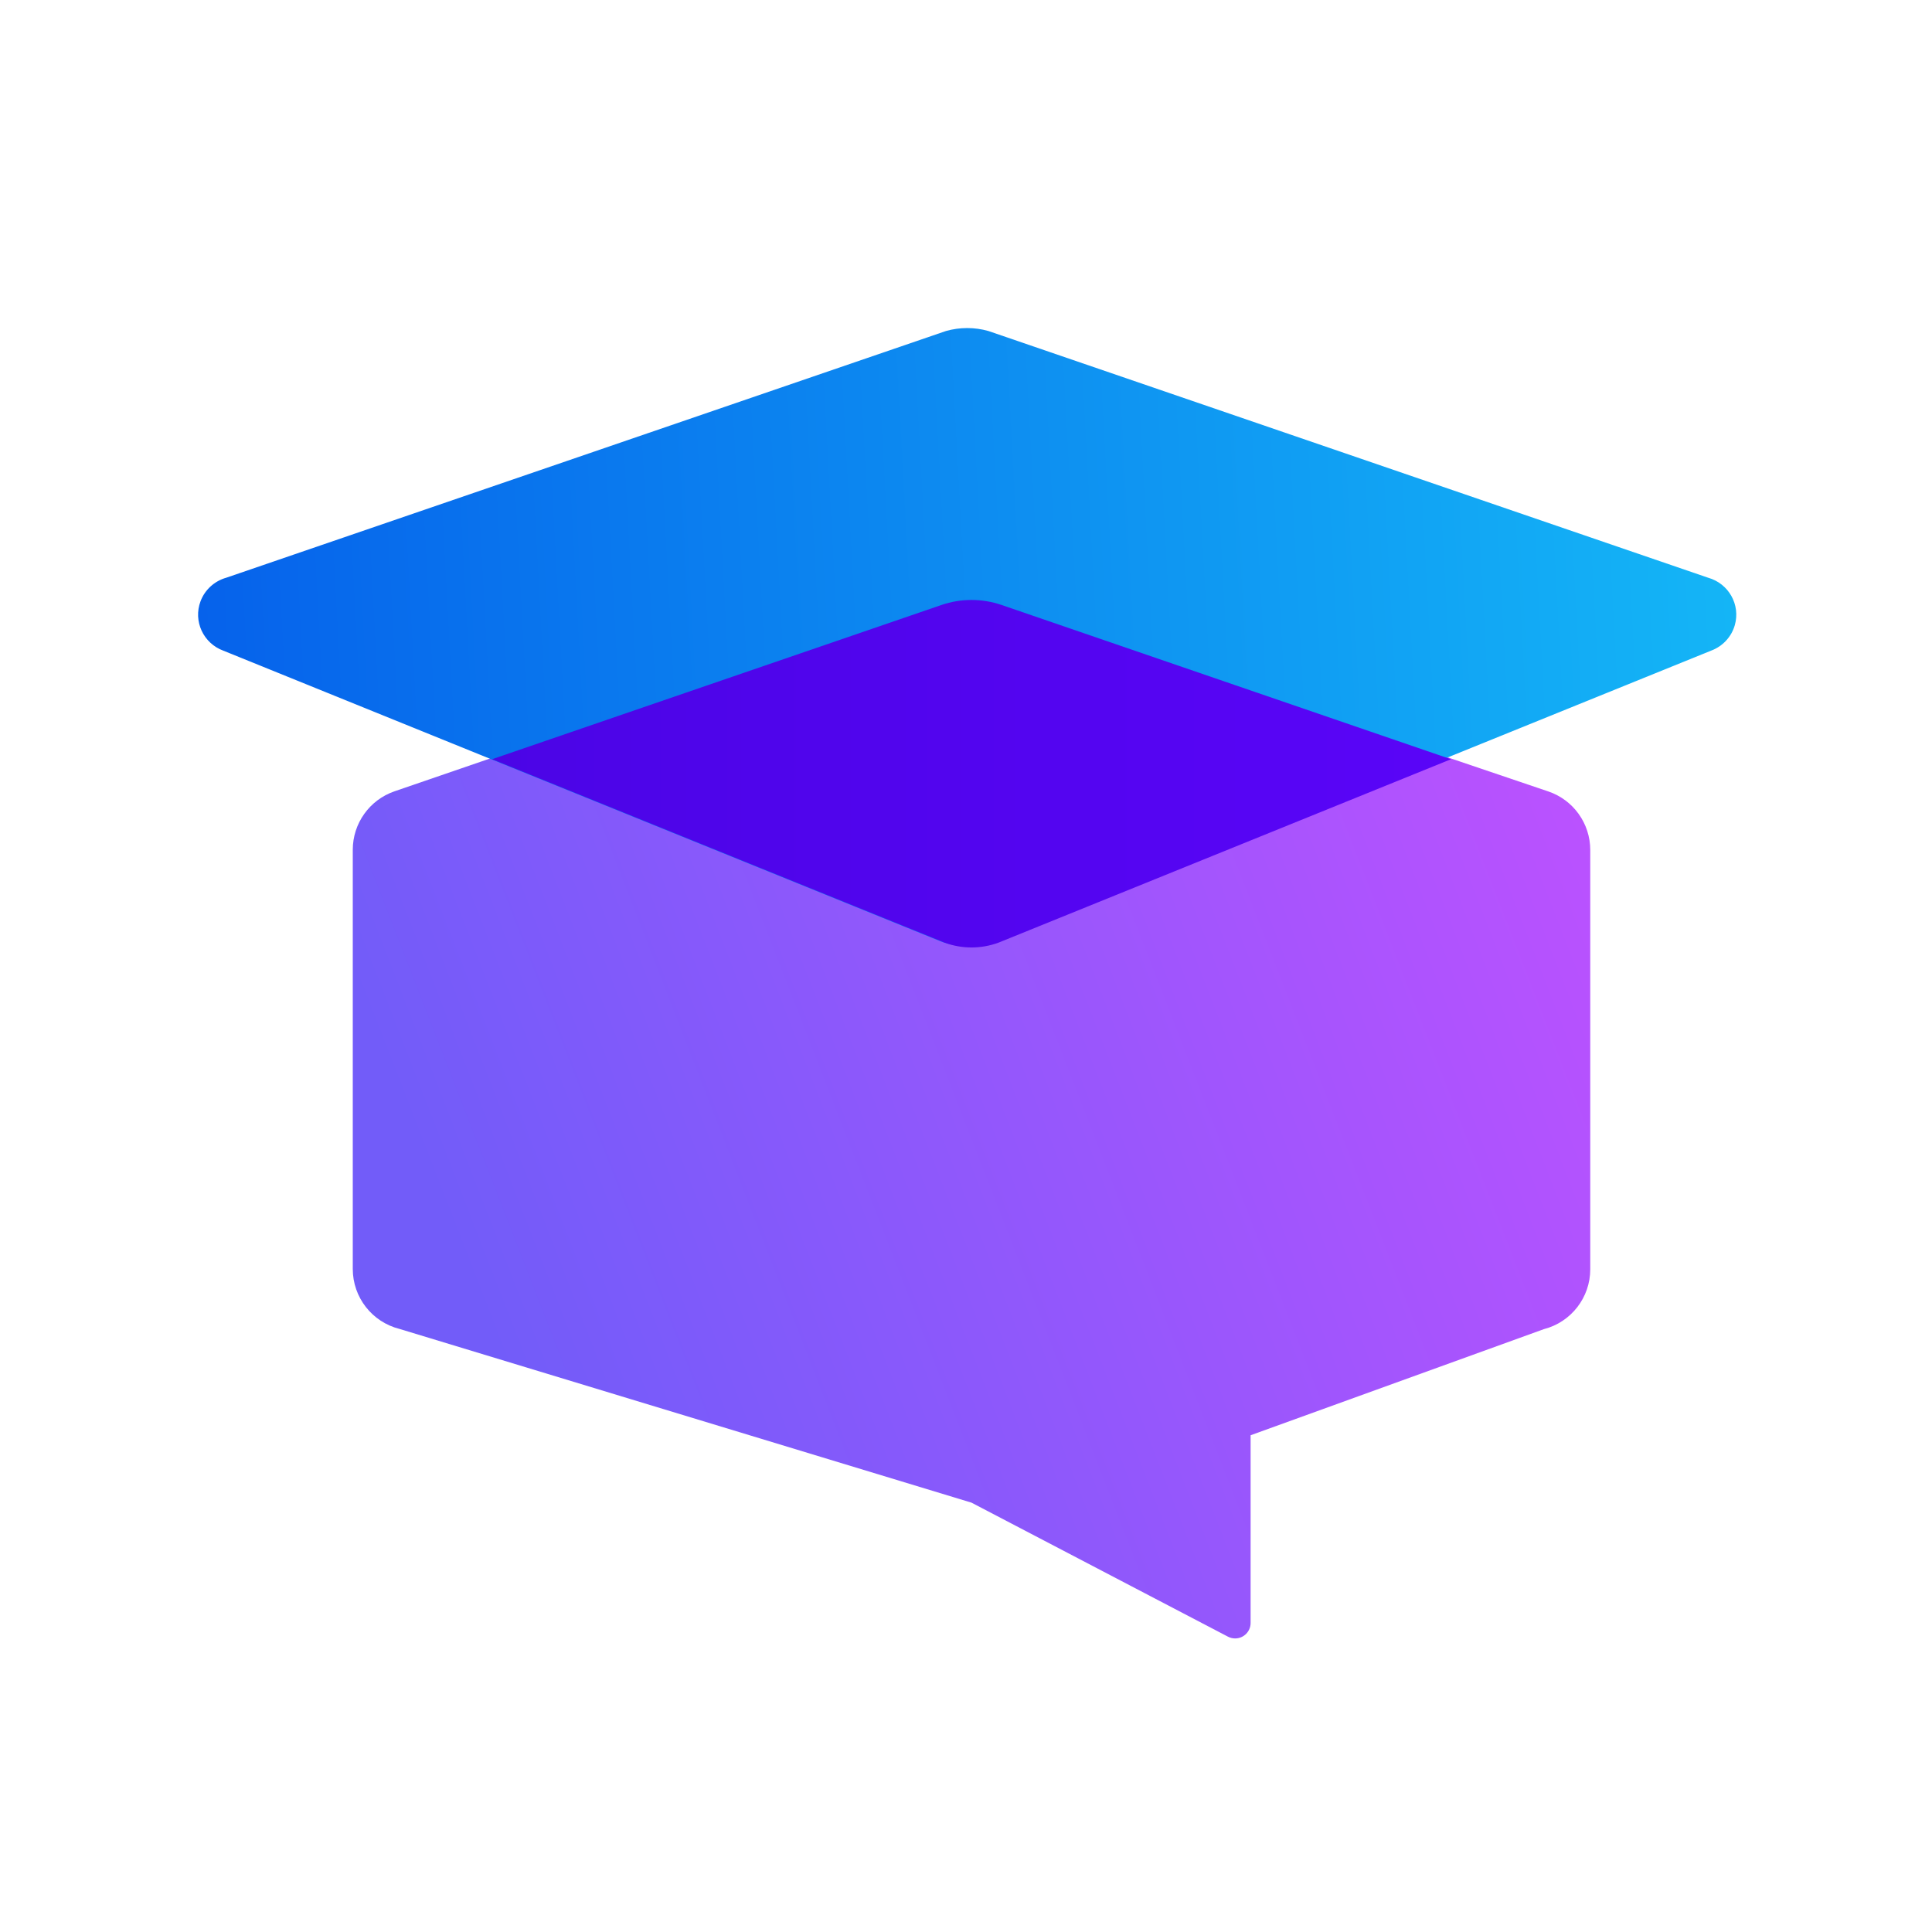
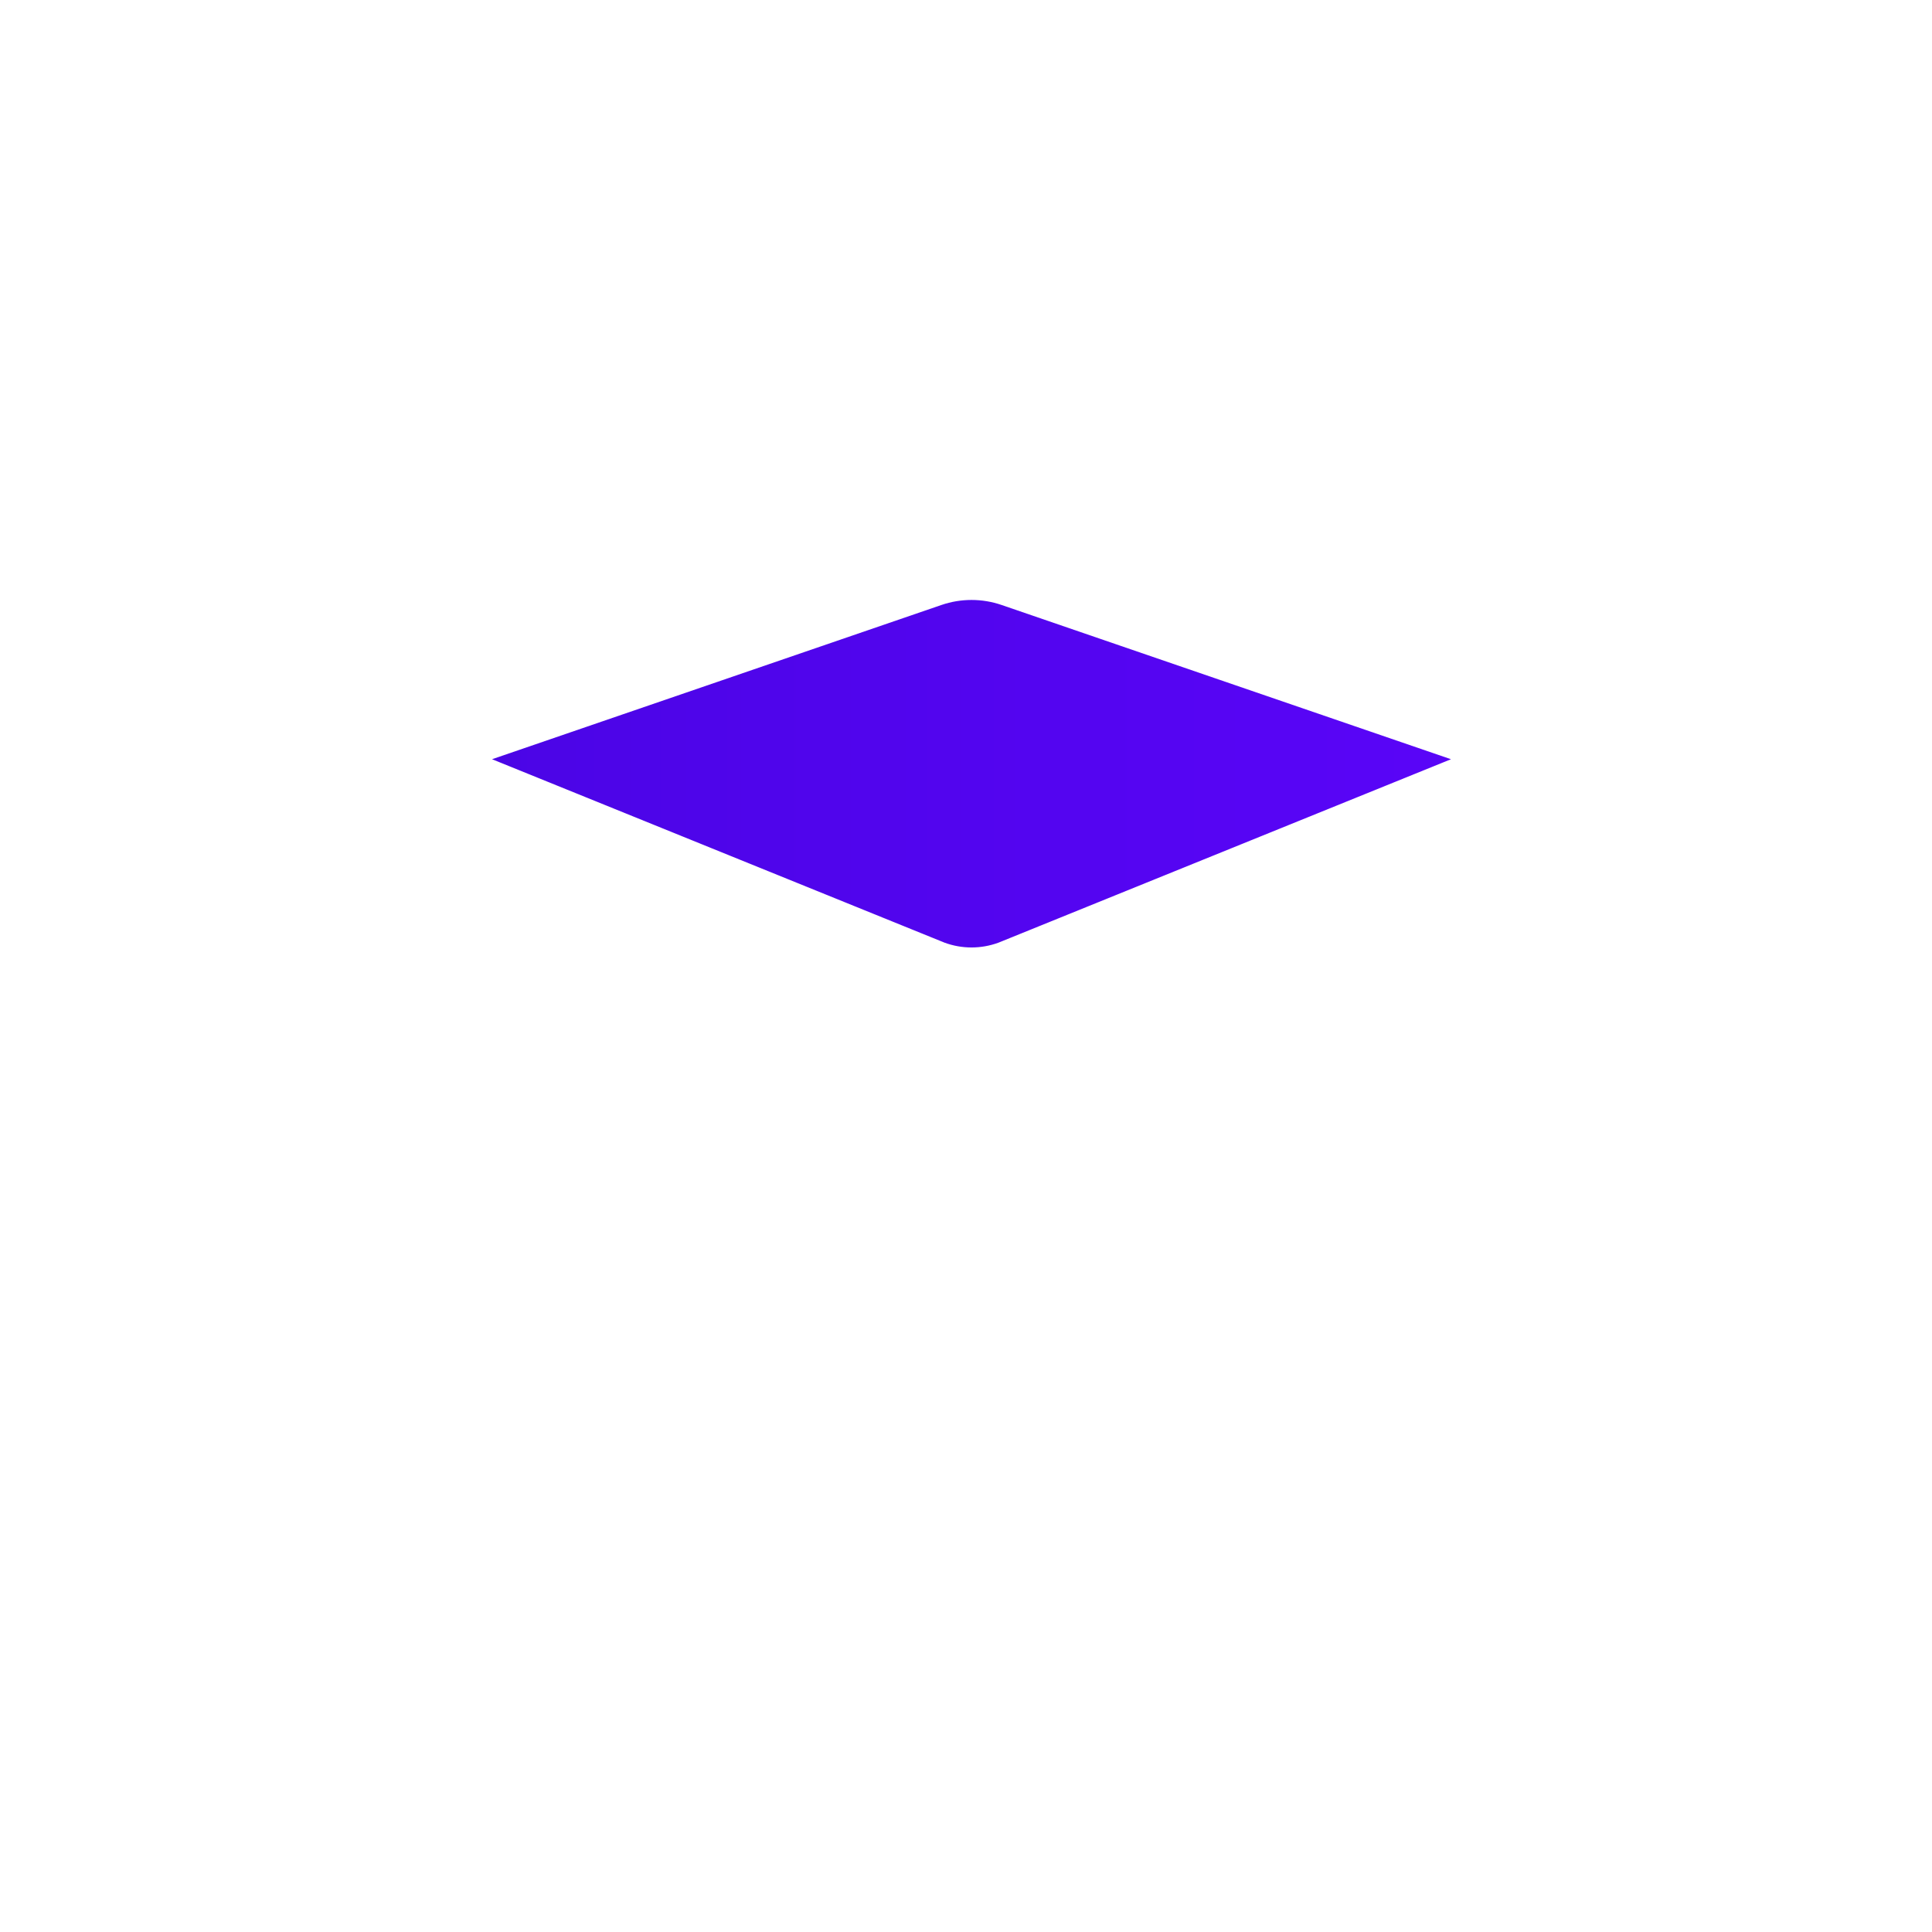
<svg xmlns="http://www.w3.org/2000/svg" width="800px" height="800px" viewBox="0 0 800 800" version="1.1">
  <title>定稿备份 5</title>
  <defs>
    <linearGradient x1="107.854%" y1="29.488%" x2="8.049%" y2="61.944%" id="linearGradient-1">
      <stop stop-color="#BE51FF" offset="0%" />
      <stop stop-color="#725CF9" offset="100%" />
    </linearGradient>
    <linearGradient x1="100%" y1="47.813%" x2="0%" y2="50%" id="linearGradient-2">
      <stop stop-color="#14B5F6" offset="0%" />
      <stop stop-color="#0662EB" offset="100%" />
    </linearGradient>
    <linearGradient x1="0%" y1="50%" x2="97.679%" y2="50%" id="linearGradient-3">
      <stop stop-color="#4B05E6" offset="0%" />
      <stop stop-color="#5905F7" offset="100%" />
    </linearGradient>
  </defs>
  <g id="定稿备份-5" stroke="none" stroke-width="1" fill="none" fill-rule="evenodd">
    <g id="编组-2" transform="translate(-30, 11)">
-       <polygon id="Fill-6备份" points="0 792 860 792 860 0 0 0" />
      <g id="编组" transform="translate(112.024, 124.845)">
-         <path d="M83.459,414.449 C72.053,411.601 64.052,401.365 64.052,389.623 L64.052,216.029 C64.052,205.095 70.996,195.368 81.337,191.817 L314.339,111.806 C317.016,110.887 319.921,110.881 322.602,111.788 L559.077,191.865 C569.472,195.384 576.466,205.138 576.466,216.112 L576.466,389.753 L576.466,389.753 C576.466,401.435 568.545,411.634 557.217,414.539 L435.826,458.462 L435.826,536.199 C435.826,539.732 432.958,542.596 429.421,542.596 C428.387,542.596 427.368,542.346 426.452,541.867 L320.259,486.374 L83.459,414.449 Z" id="路径备份" fill="url(#linearGradient-1)" />
-         <path d="M307.29,253.91 L10.455,133.583 C2.152,130.523 -2.077,121.367 1.009,113.134 C2.79,108.385 6.744,104.762 11.658,103.377 L309.698,1.212 C315.431,-0.404 321.505,-0.404 327.238,1.212 L625.277,103.377 C633.798,105.779 638.742,114.575 636.32,123.024 C634.923,127.897 631.269,131.818 626.481,133.583 L329.645,253.91 C322.434,256.568 314.501,256.568 307.29,253.91 Z" id="矩形备份" fill="url(#linearGradient-2)" />
        <path d="M332.726,114.667 L518.799,178.535 L331.436,254.486 C324.226,257.144 316.292,257.144 309.082,254.486 L121.719,178.534 L307.793,114.667 C315.872,111.894 324.646,111.894 332.726,114.667 Z" id="路径" fill="url(#linearGradient-3)" />
      </g>
    </g>
  </g>
</svg>